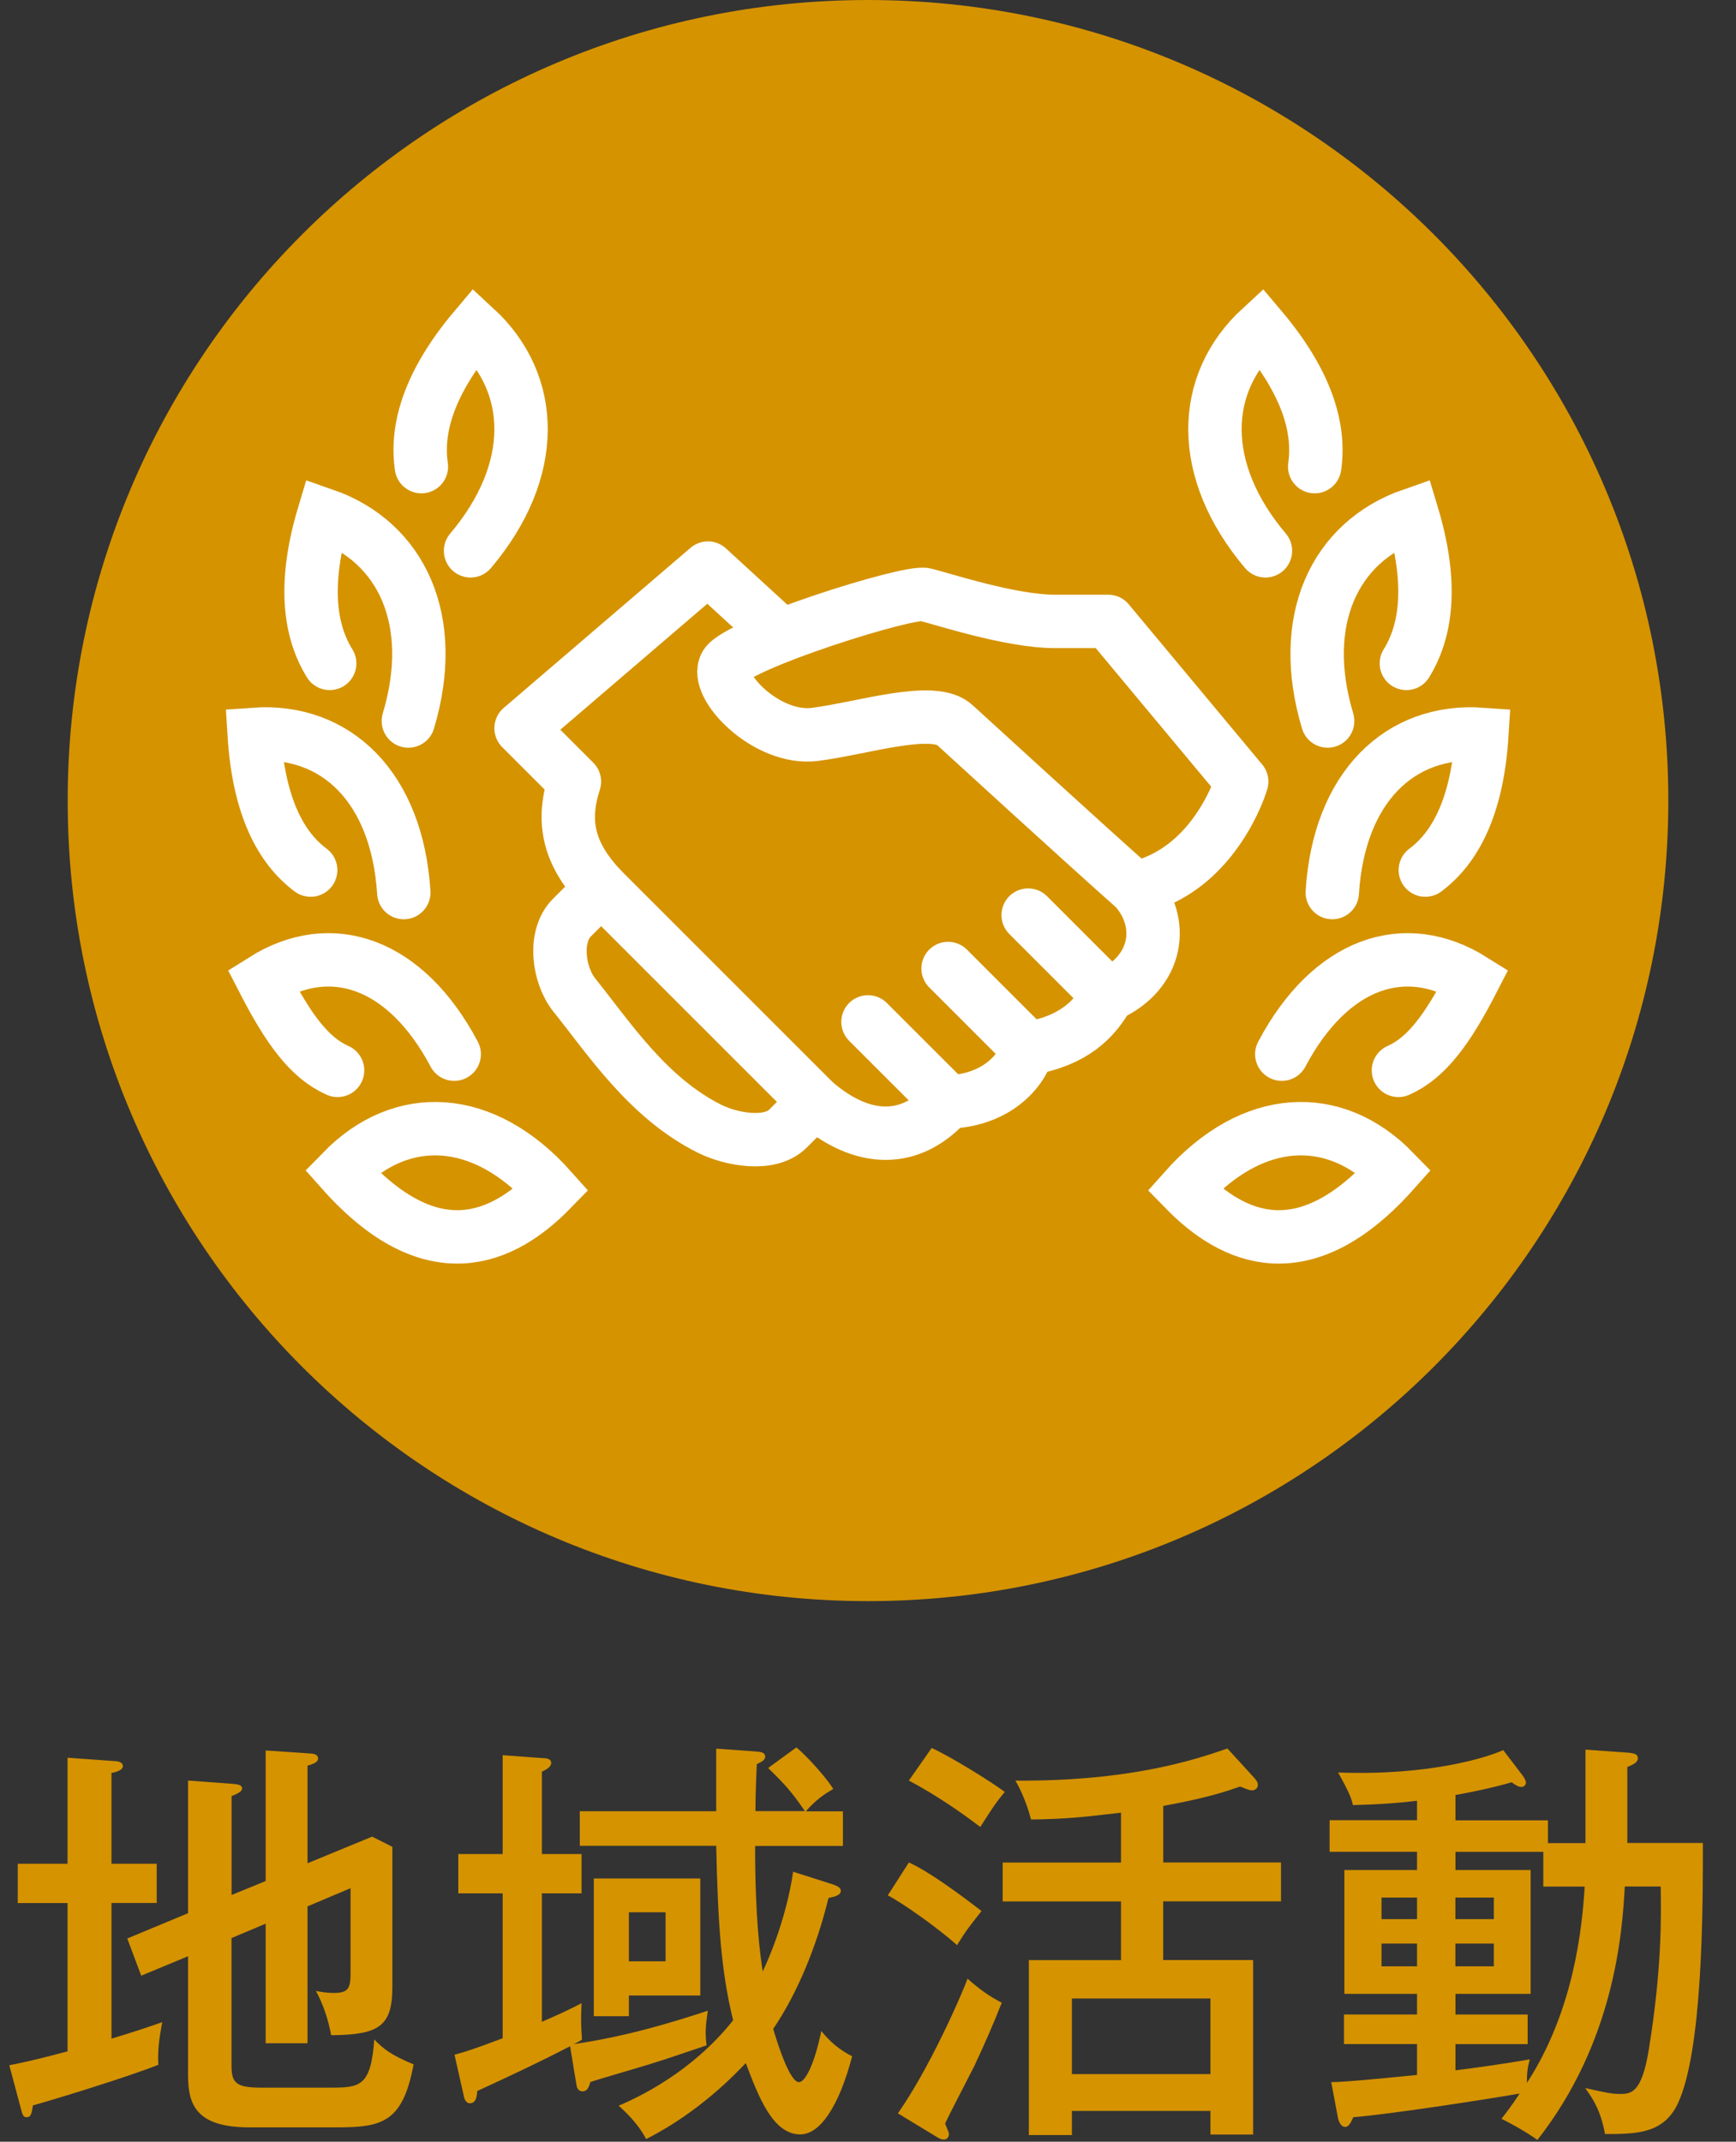
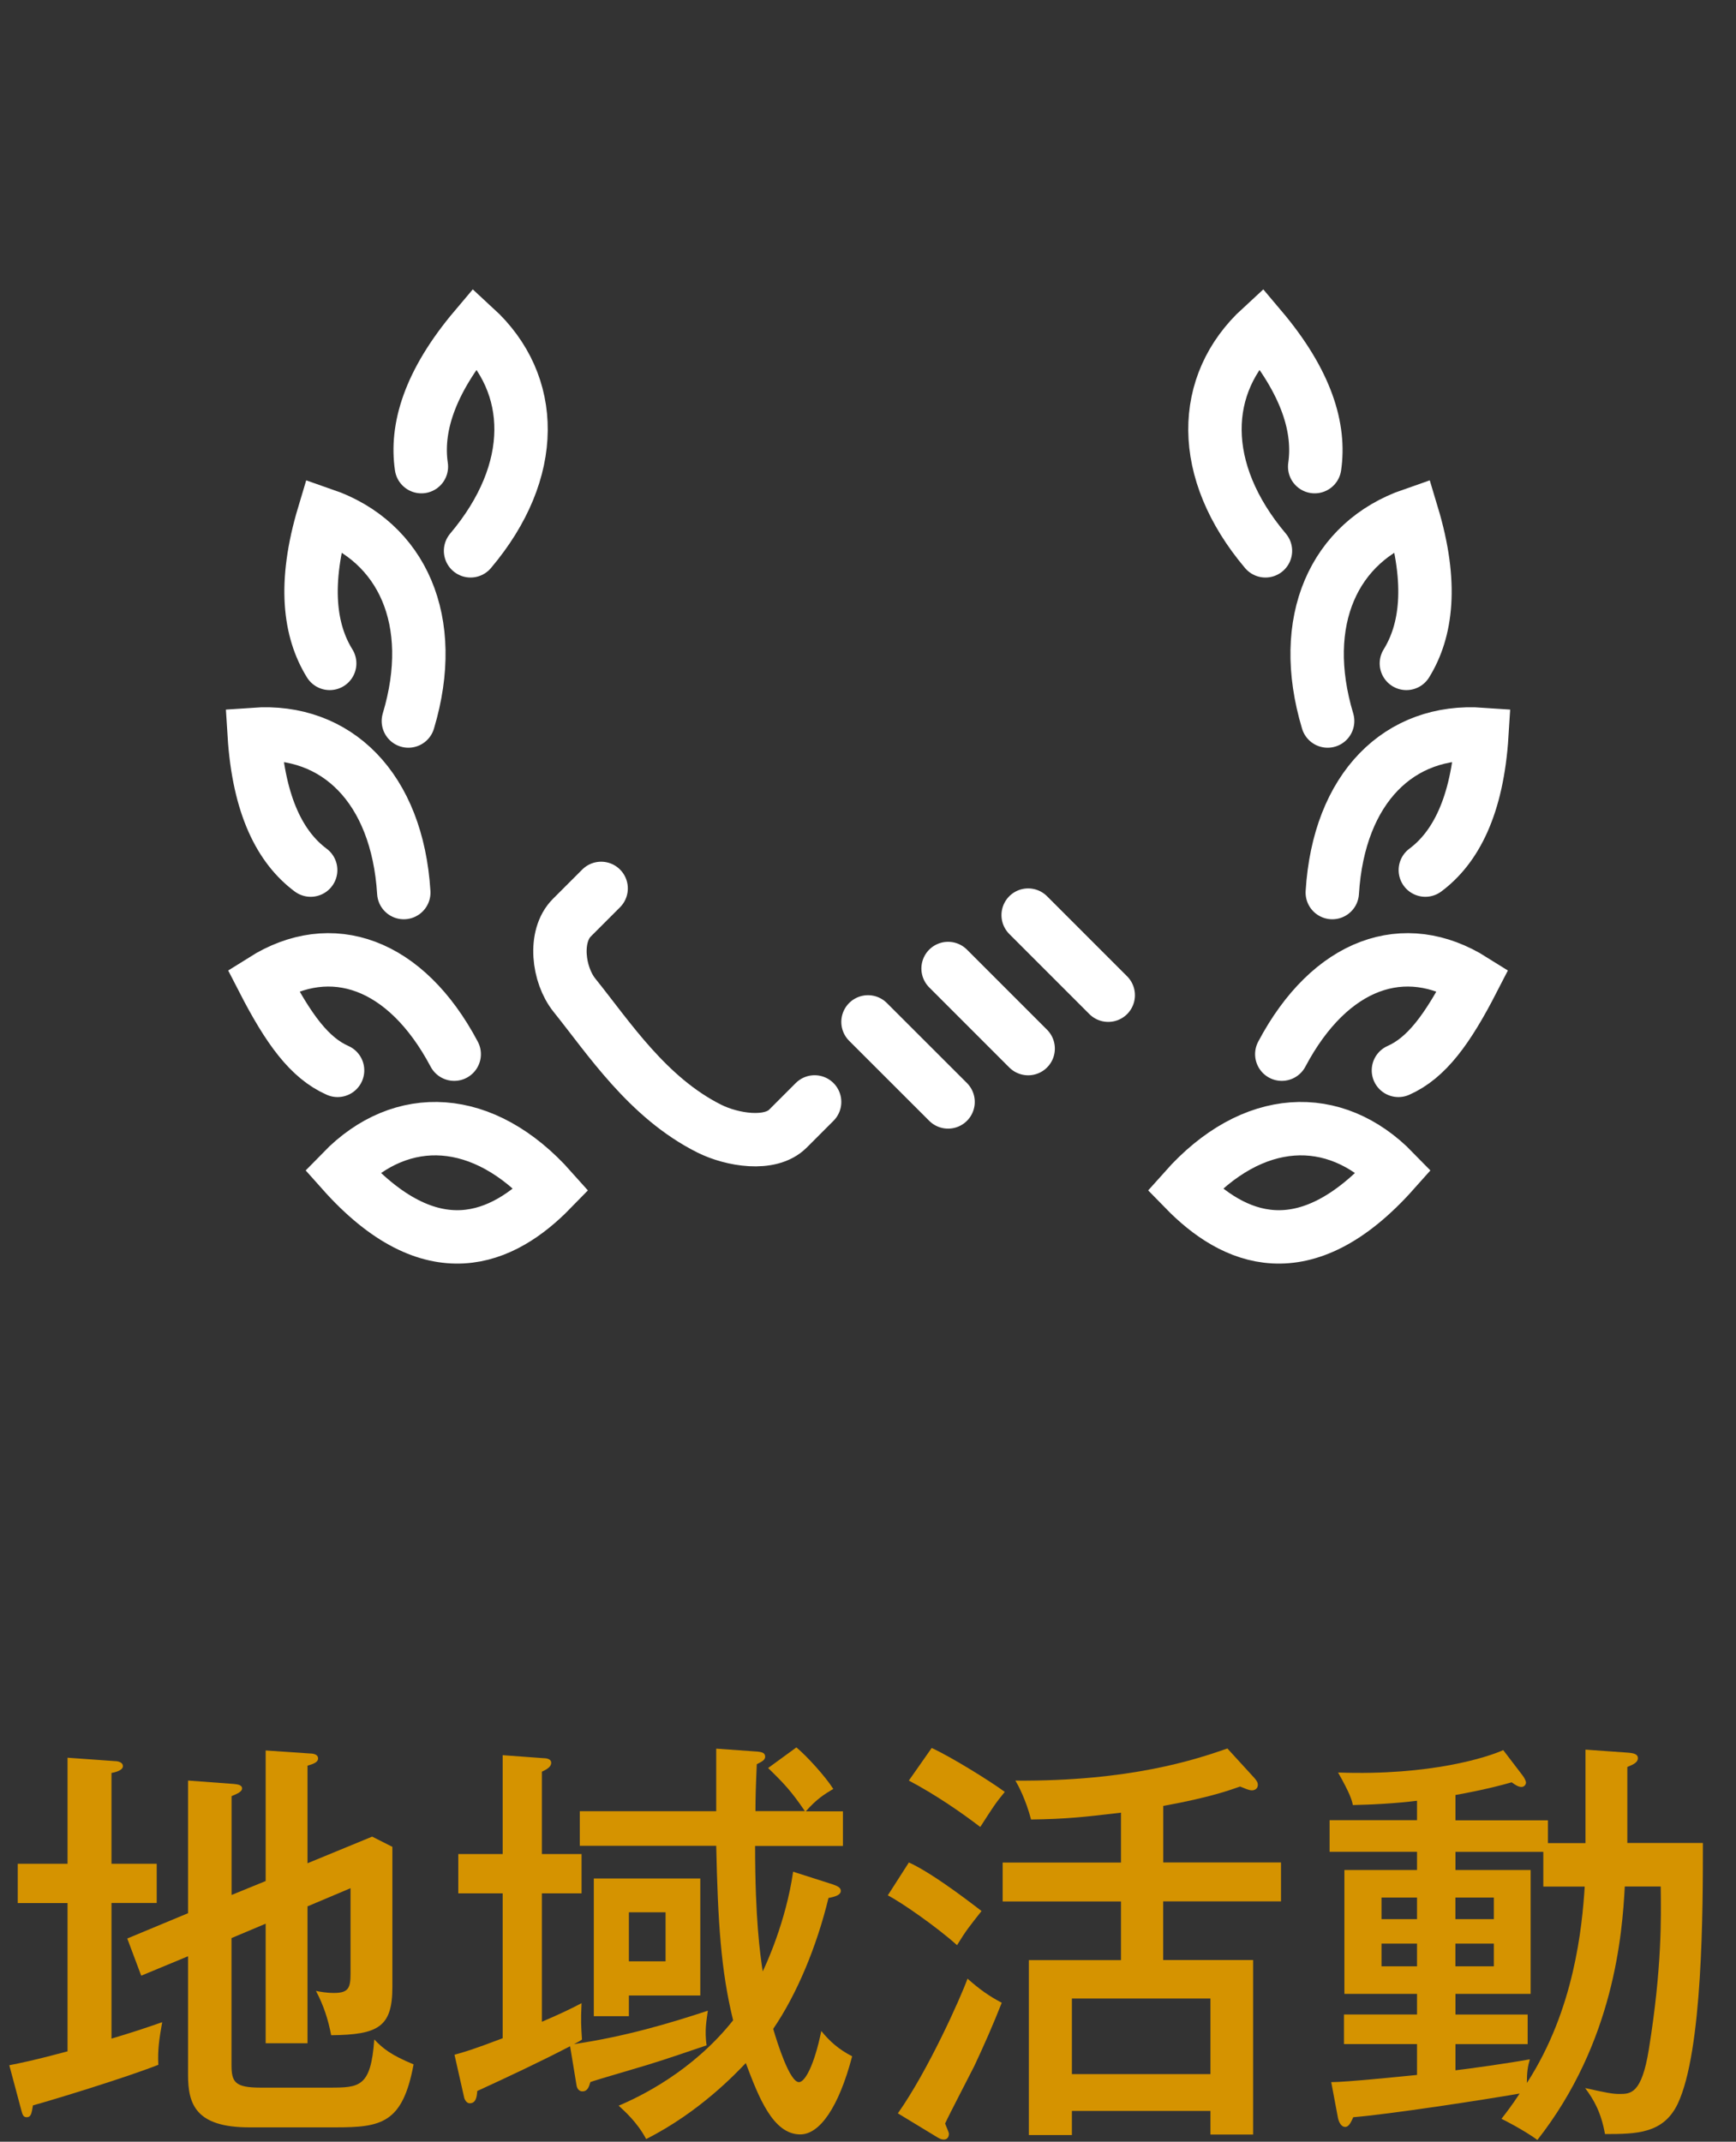
<svg xmlns="http://www.w3.org/2000/svg" id="_レイヤー_1" data-name="レイヤー_1" viewBox="0 0 24.648 30.402">
  <rect x="0" y="0" width="24.648" height="30.402" fill="#333333" stroke="none" />
  <defs>
    <style>
      .cls-1, .cls-2, .cls-3 {
        fill: none;
      }

      .cls-2 {
        stroke-miterlimit: 10;
      }

      .cls-2, .cls-3 {
        stroke: #fff;
        stroke-linecap: round;
        stroke-width: .758px;
      }

      .cls-3 {
        stroke-linejoin: round;
      }

      .cls-4 {
        fill: #d59300;
      }
    </style>
  </defs>
  <path class="cls-4" d="M2.225,26.455v.558h-.642v1.925c.281-.083.479-.149.72-.233-.042.233-.066.396-.055.605-.474.187-1.517.504-1.78.576-.019.107-.024.168-.09.168-.055,0-.061-.048-.084-.132l-.162-.606c.149-.029.359-.071.827-.197v-2.105H.252v-.558h.707v-1.505l.672.048c.036,0,.114.012.114.072,0,.054-.09.084-.162.096v1.289h.642ZM3.772,26.701v-1.853l.618.042c.042,0,.126.006.126.071,0,.055-.066.078-.15.103v1.385l.918-.378.287.145v1.99c0,.564-.197.678-.869.684-.042-.222-.108-.426-.216-.629.06.012.144.029.258.029.21,0,.233-.078.233-.281v-1.206l-.611.258v1.943h-.594v-1.697l-.485.204v1.799c0,.246.048.324.414.324h.977c.426,0,.588-.006.636-.684.126.132.24.222.558.354-.155.84-.461.894-1.109.894h-1.223c-.762,0-.87-.33-.87-.743v-1.686l-.665.276-.198-.528.863-.359v-1.883l.648.048c.054.006.119.012.119.065,0,.042-.06.072-.149.108v1.403l.485-.198Z" />
  <path class="cls-4" d="M8.095,29.046c-.438.228-.899.443-1.319.636-.006.084-.018.174-.107.174-.036,0-.066-.036-.078-.078l-.138-.611c.132-.036.258-.072.684-.234v-2.057h-.63v-.558h.63v-1.403l.575.042c.036,0,.114.006.114.066,0,.054-.054.09-.132.126v1.169h.563v.558h-.563v1.823c.294-.126.426-.192.563-.264-.012.258-.006.329.006.516-.023.018-.077.048-.113.065.726-.107,1.354-.294,1.9-.474-.018.138-.048.276-.018.492-.162.054-.594.204-.852.281-.672.198-.75.223-.798.24-.018.06-.036.132-.113.132-.049,0-.078-.042-.084-.09l-.091-.552ZM11.31,24.807c.144.119.407.407.521.587-.12.072-.233.139-.39.318h.527v.491h-1.247c0,1.044.072,1.541.108,1.781.042-.084.329-.701.432-1.415l.563.18c.054.019.114.042.114.09,0,.061-.078.084-.175.103-.167.689-.449,1.367-.785,1.858.06.204.234.756.366.756.084,0,.216-.234.317-.726.12.149.252.264.438.359-.191.726-.461,1.109-.737,1.109-.39,0-.594-.539-.773-1.013-.132.138-.653.695-1.415,1.079-.126-.24-.312-.401-.39-.474.3-.126,1.049-.486,1.625-1.212-.174-.707-.216-1.396-.24-2.477h-1.937v-.491h1.937v-.888l.588.042c.048.006.107.012.107.072,0,.048-.048.071-.119.107-.013.294-.019.479-.019.666h.702c-.192-.282-.294-.39-.522-.612l.402-.293ZM9.943,26.665v1.661h-1.014v.294h-.498v-1.955h1.512ZM8.929,27.145v.696h.521v-.696h-.521Z" />
  <path class="cls-4" d="M12.905,26.438c.372.168,1.014.678,1.031.689-.174.222-.216.27-.348.485-.27-.245-.792-.611-.983-.707l.3-.468ZM12.748,29.999c.432-.611.894-1.648.989-1.912.168.149.301.245.486.342-.12.306-.252.605-.39.899-.066.132-.36.695-.414.815.006.023.054.126.054.144,0,.061-.036.084-.071.084-.042,0-.072-.018-.12-.048l-.534-.324ZM13.229,24.813c.275.126.827.468,1.037.623-.138.168-.162.21-.348.498-.258-.198-.63-.456-1.014-.659l.324-.462ZM16.515,26.438h1.673v.552h-1.673v.833h1.277v2.477h-.606v-.335h-1.967v.342h-.611v-2.483h1.308v-.833h-1.68v-.552h1.68v-.708c-.517.061-.768.09-1.277.097-.072-.276-.181-.486-.223-.552,1.632.012,2.561-.3,3.011-.456l.384.42c.03.036.048.06.048.096,0,.048-.036.078-.084.078s-.102-.03-.168-.054c-.138.048-.426.155-1.091.275v.804ZM17.186,29.442v-1.073h-1.967v1.073h1.967Z" />
  <path class="cls-4" d="M22.511,26.161v-1.325l.588.042c.102.006.156.024.156.078,0,.061-.061.09-.15.126v1.079h1.073c0,.924,0,2.951-.359,3.706-.204.42-.582.426-1.031.426-.055-.306-.156-.485-.282-.653.294.065.384.084.485.084.162,0,.318,0,.42-.636.187-1.163.174-1.871.168-2.309h-.51c-.036.665-.149,2.207-1.241,3.598-.186-.138-.504-.3-.51-.3.078-.102.145-.186.258-.359-.516.09-1.847.294-2.362.336-.03.065-.061.138-.114.138-.06,0-.09-.072-.102-.12l-.097-.516c.217,0,.972-.078,1.218-.102v-.438h-1.037v-.42h1.037v-.293h-1.031v-1.758h1.031v-.258h-1.241v-.449h1.241v-.276c-.288.036-.617.055-.911.061-.013-.066-.036-.156-.21-.462,1.319.048,2.135-.222,2.345-.318l.275.36c.024.03.048.078.048.102,0,.019-.018.061-.065.061-.042,0-.09-.03-.138-.066-.33.096-.726.168-.798.18v.36h1.313v.323h.533ZM20.119,27.242v-.306h-.504v.306h.504ZM19.615,27.589v.323h.504v-.323h-.504ZM21.912,26.287h-1.247v.258h1.067v1.758h-1.067v.293h1.025v.42h-1.025v.372c.162-.018.726-.096,1.056-.156-.03.103-.042.181-.042.336.677-1.043.785-2.225.821-2.788h-.588v-.492ZM21.21,27.242v-.306h-.546v.306h.546ZM20.664,27.589v.323h.546v-.323h-.546Z" />
  <g>
-     <path class="cls-4" d="M12.324,22.728c6.276,0,11.363-5.088,11.363-11.363S18.6,0,12.324,0,.961,5.088.961,11.365s5.087,11.363,11.363,11.363" />
-     <path class="cls-3" d="M15.735,8.821h-.758c-.628,0-1.602-.322-1.843-.381-.241-.06-2.65.704-2.829.995-.179.29.578,1.077,1.264.99.685-.087,1.698-.422,1.995-.126,0,0,1.887,1.727,2.55,2.312.137-.031.263-.077.378-.132.142-.068.268-.151.38-.243.561-.463.758-1.141.758-1.141l-1.895-2.274ZM11.096,9.022l-1.045-.958-2.653,2.273.758.758c-.201.616-.047,1.058.379,1.516l3.032,3.031c.687.592,1.366.592,1.894,0,.608-.016,1.019-.363,1.137-.758.647-.11.94-.41,1.137-.758.718-.323.805-1.042.379-1.515" />
    <path class="cls-2" d="M18.666,6.624c.078-.535-.102-1.187-.764-1.97-.866.795-.894,2.03.065,3.165M19.968,9.417c.284-.459.379-1.128.083-2.111-1.11.385-1.628,1.506-1.201,2.929M20.237,12.351c.422-.314.739-.898.803-1.927-1.165-.083-2.032.754-2.124,2.246M16.82,16.886c.682.699,1.694,1.174,2.971-.26-.844-.866-2.009-.821-2.971.26ZM19.855,15.194c.398-.176.698-.582,1.058-1.282-.967-.608-2.026-.246-2.714,1.052M5.983,6.624c-.079-.535.102-1.187.764-1.97.865.795.893,2.03-.066,3.165M4.681,9.417c-.285-.459-.379-1.128-.084-2.111,1.111.385,1.628,1.506,1.201,2.929M4.411,12.351c-.422-.314-.738-.898-.802-1.927,1.164-.083,2.031.754,2.124,2.246M7.829,16.886c-.682.699-1.695,1.174-2.971-.26.844-.866,2.009-.821,2.971.26ZM4.793,15.194c-.398-.176-.697-.582-1.057-1.282.966-.608,2.025-.246,2.713,1.052M15.735,14.127l-1.137-1.137M14.598,14.885l-1.137-1.137M13.461,15.642l-1.137-1.136M8.535,12.611l-.416.416c-.262.262-.195.811.037,1.1.486.604,1.039,1.456,1.915,1.894.32.16.864.253,1.116,0l.379-.379" />
  </g>
  <rect class="cls-1" x="-9" width="42.648" height="32.596" />
</svg>